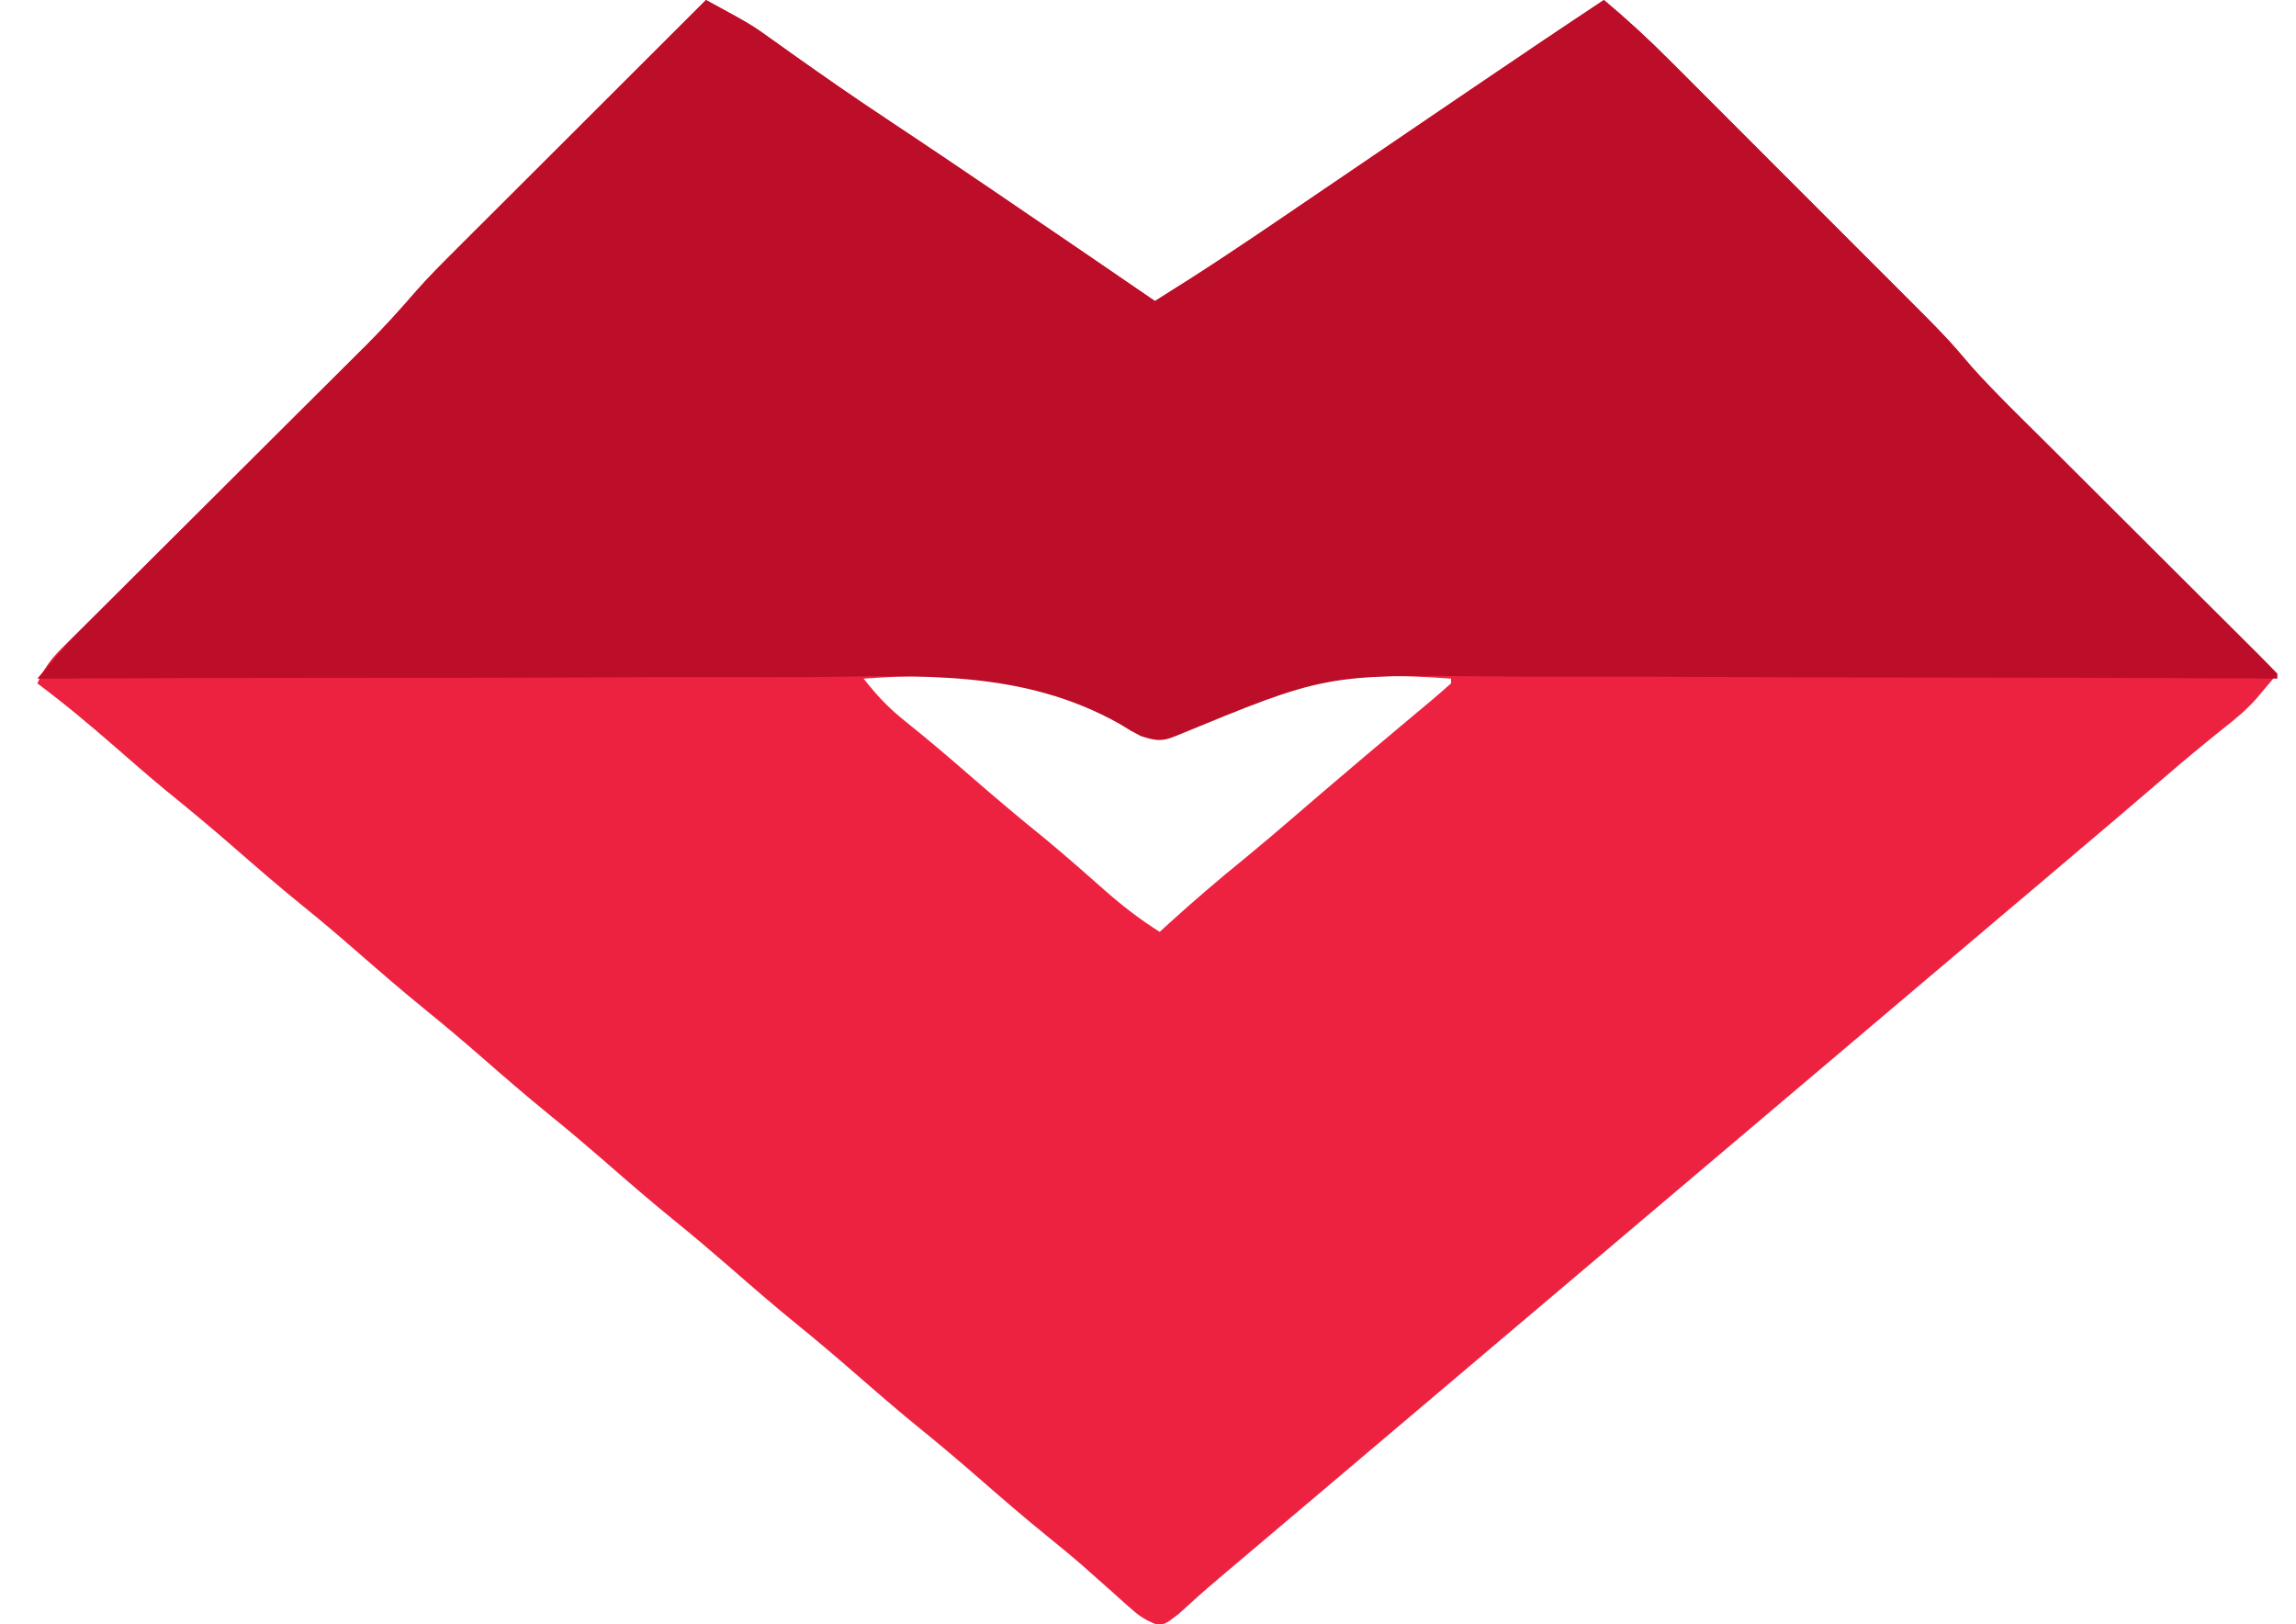
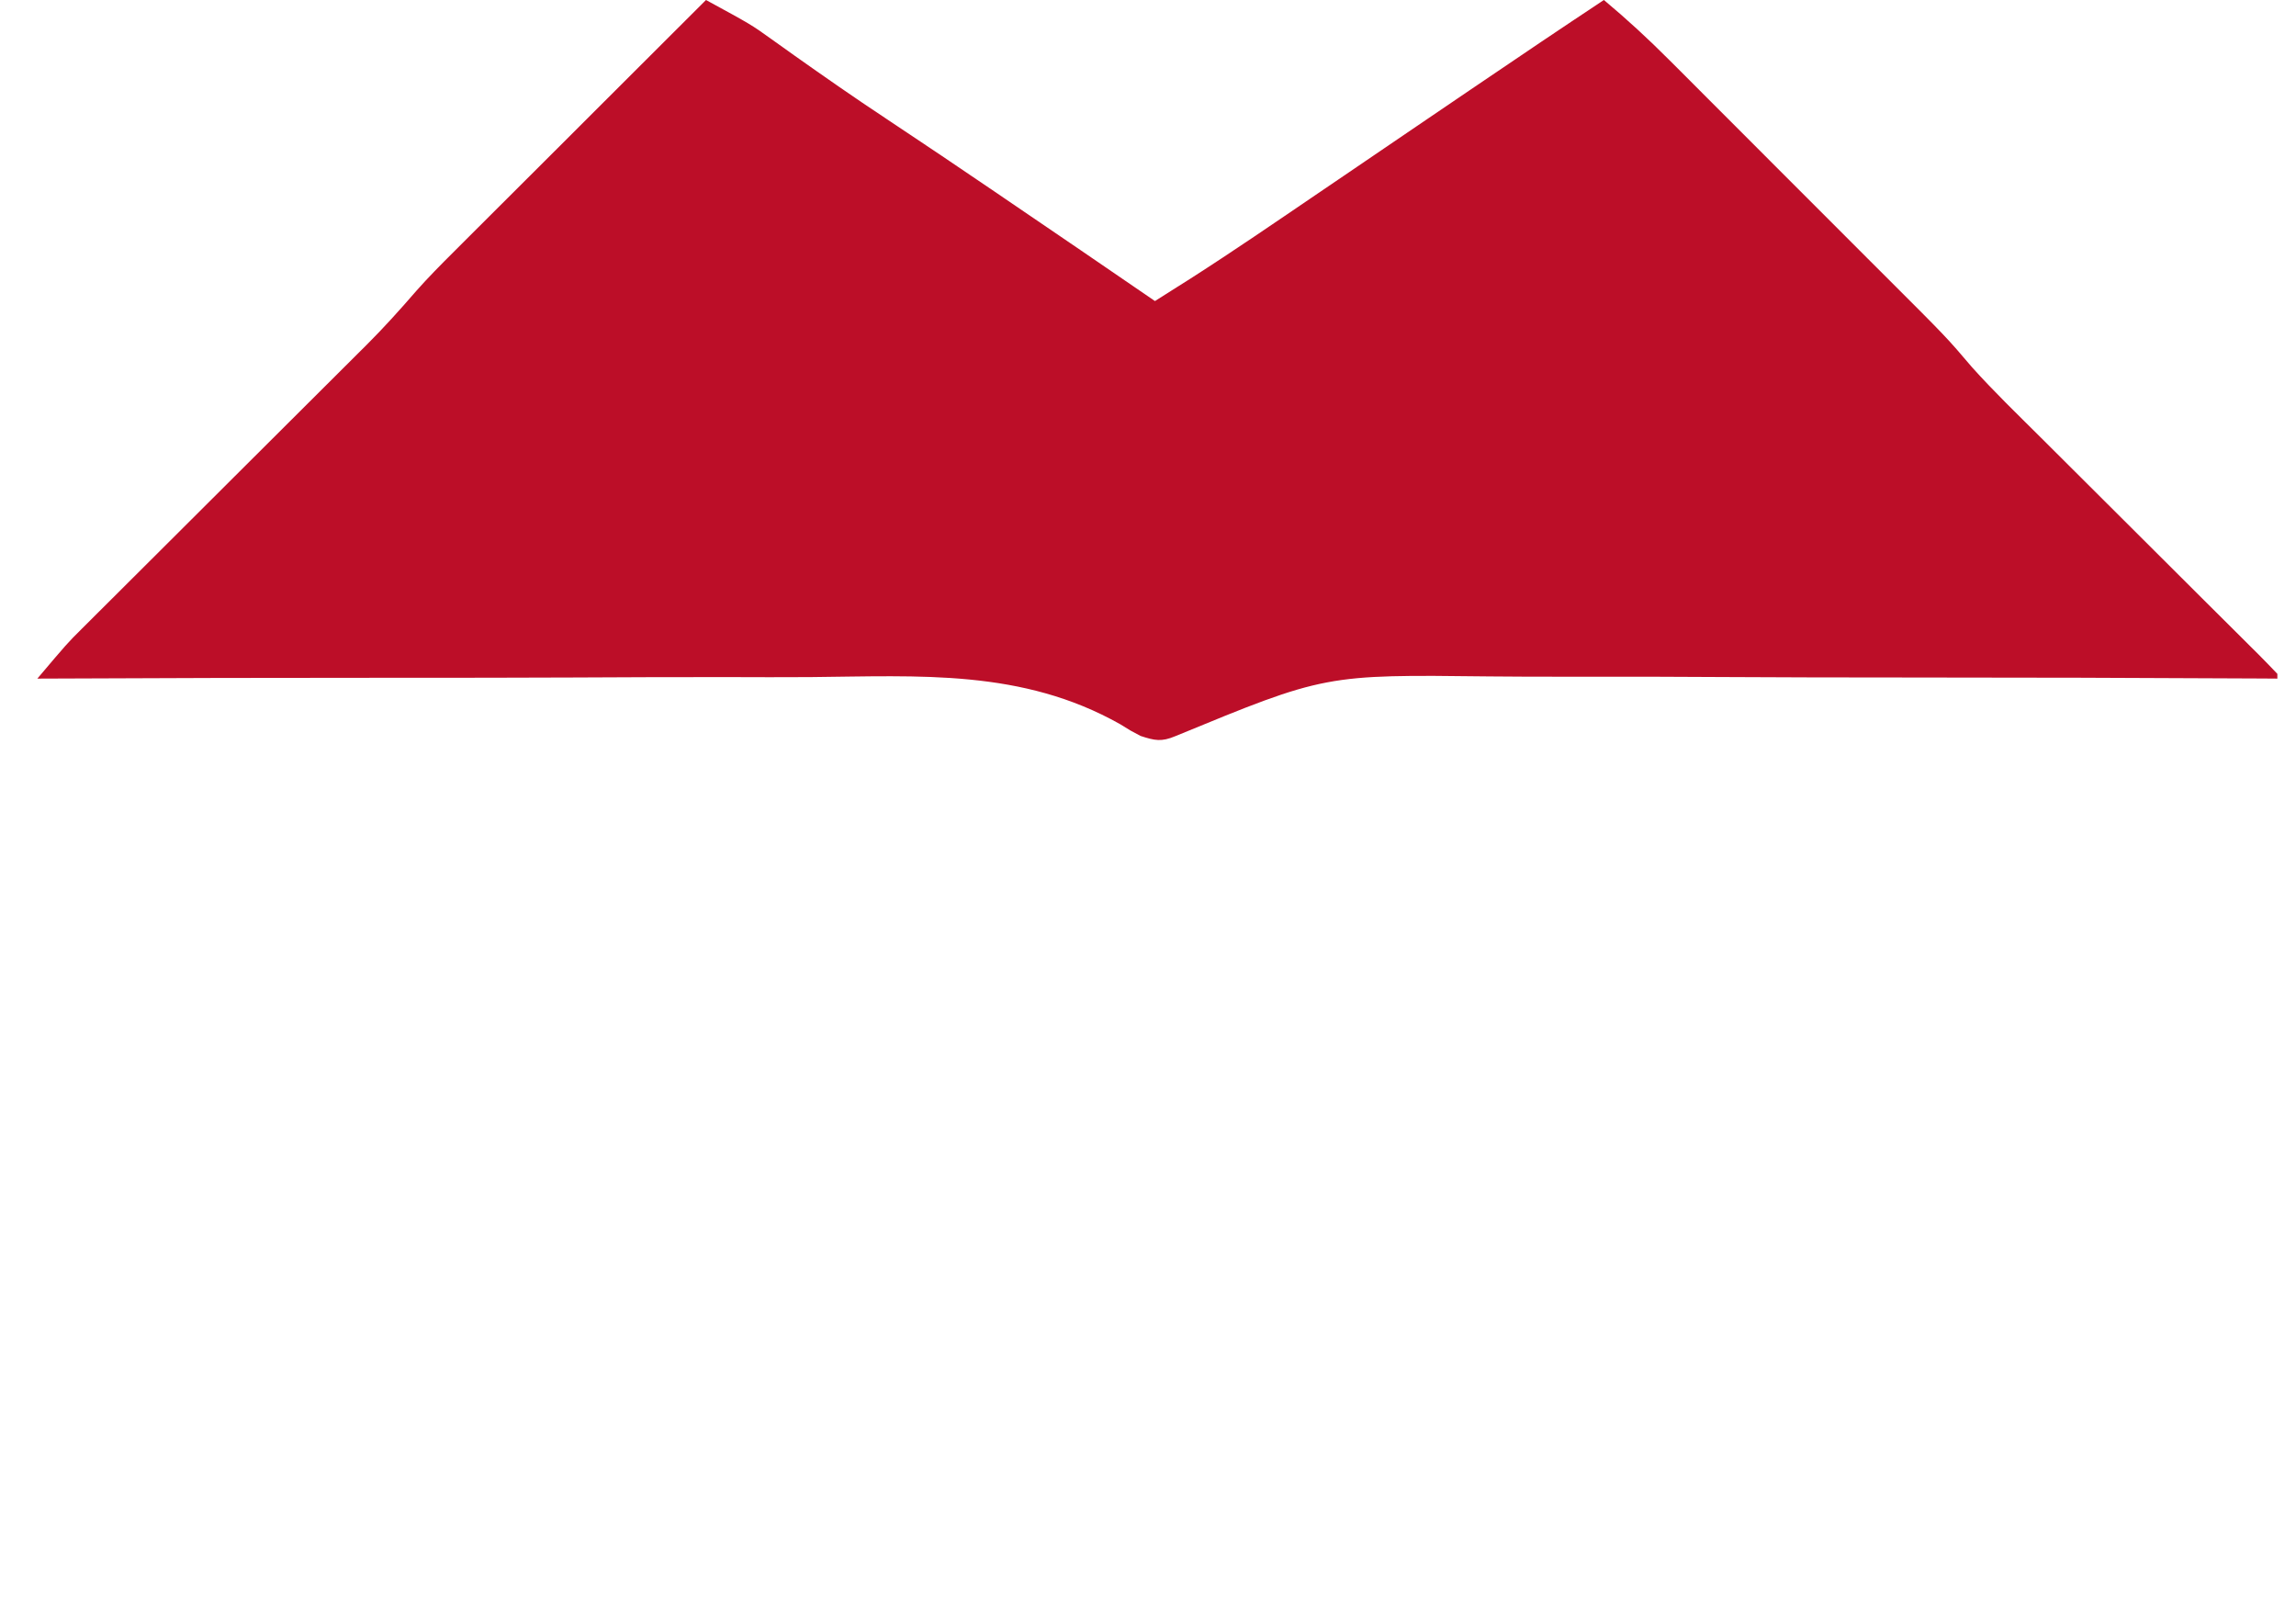
<svg xmlns="http://www.w3.org/2000/svg" width="41" height="29" viewBox="0 0 41 29" fill="none">
-   <path d="M12.607 0C13.415 0.44 13.415 0.44 13.769 0.694C13.835 0.741 13.902 0.788 13.97 0.837C14.039 0.886 14.108 0.936 14.18 0.987C14.717 1.367 15.256 1.743 15.805 2.106C16.475 2.55 17.14 2.999 17.804 3.45C17.881 3.502 17.881 3.502 17.959 3.556C18.849 4.16 19.737 4.767 20.624 5.375C20.759 5.29 20.894 5.205 21.029 5.119C21.104 5.072 21.18 5.024 21.257 4.975C22.03 4.48 22.788 3.96 23.547 3.444C23.7 3.34 23.852 3.237 24.005 3.133C24.435 2.841 24.866 2.548 25.296 2.255C25.61 2.042 25.923 1.829 26.237 1.616C26.287 1.582 26.337 1.548 26.389 1.513C27.137 1.005 27.887 0.499 28.641 0C29.047 0.339 29.432 0.693 29.805 1.068C29.885 1.148 29.885 1.148 29.967 1.229C30.141 1.403 30.314 1.577 30.488 1.751C30.61 1.873 30.732 1.995 30.854 2.117C31.109 2.372 31.364 2.627 31.619 2.883C31.944 3.208 32.27 3.534 32.595 3.859C32.847 4.111 33.099 4.363 33.35 4.615C33.47 4.735 33.59 4.854 33.71 4.974C34.765 6.028 34.765 6.028 35.215 6.557C35.653 7.046 36.129 7.501 36.594 7.964C36.712 8.082 36.829 8.2 36.947 8.317C37.255 8.625 37.563 8.932 37.871 9.24C38.186 9.554 38.501 9.869 38.816 10.184C39.433 10.799 40.05 11.415 40.667 12.031C40.586 12.126 40.505 12.222 40.424 12.317C40.379 12.371 40.334 12.424 40.288 12.479C40.117 12.671 39.931 12.827 39.729 12.985C39.356 13.282 38.991 13.586 38.63 13.897C38.106 14.348 37.58 14.796 37.051 15.242C36.821 15.437 36.59 15.632 36.36 15.828C36.267 15.906 36.175 15.984 36.083 16.062C36.037 16.101 35.991 16.14 35.944 16.179C23.332 26.855 23.332 26.855 23.193 26.973C23.101 27.051 23.009 27.129 22.917 27.206C22.68 27.407 22.443 27.608 22.205 27.809C22.157 27.85 22.108 27.891 22.058 27.933C21.963 28.014 21.868 28.094 21.773 28.174C21.525 28.383 21.284 28.598 21.045 28.818C20.795 29.01 20.795 29.01 20.626 28.993C20.438 28.919 20.323 28.835 20.173 28.701C20.122 28.655 20.07 28.609 20.016 28.562C19.935 28.488 19.935 28.488 19.851 28.413C19.736 28.31 19.62 28.208 19.504 28.106C19.448 28.056 19.391 28.006 19.333 27.954C19.128 27.775 18.917 27.603 18.705 27.431C18.271 27.08 17.851 26.715 17.43 26.348C17.12 26.078 16.807 25.813 16.488 25.554C16.054 25.203 15.633 24.837 15.212 24.471C14.902 24.201 14.589 23.936 14.27 23.677C13.836 23.326 13.416 22.96 12.995 22.593C12.685 22.324 12.372 22.059 12.053 21.8C11.619 21.449 11.198 21.083 10.777 20.716C10.467 20.447 10.155 20.182 9.835 19.923C9.401 19.572 8.981 19.206 8.56 18.839C8.25 18.569 7.937 18.305 7.618 18.046C7.184 17.694 6.763 17.329 6.342 16.962C6.032 16.692 5.72 16.427 5.4 16.169C4.966 15.817 4.546 15.452 4.125 15.085C3.743 14.752 3.353 14.43 2.96 14.111C2.656 13.86 2.36 13.601 2.063 13.342C1.609 12.946 1.15 12.562 0.667 12.201C0.778 11.956 0.896 11.78 1.087 11.59C1.138 11.539 1.189 11.488 1.242 11.435C1.297 11.38 1.353 11.325 1.411 11.268C1.47 11.209 1.529 11.15 1.59 11.09C1.785 10.895 1.981 10.701 2.176 10.507C2.312 10.371 2.448 10.236 2.584 10.1C2.943 9.742 3.302 9.385 3.661 9.029C4.234 8.459 4.807 7.888 5.379 7.317C5.579 7.119 5.779 6.92 5.979 6.722C6.102 6.599 6.226 6.476 6.349 6.353C6.432 6.271 6.432 6.271 6.516 6.188C6.836 5.869 7.136 5.539 7.432 5.197C7.646 4.953 7.874 4.724 8.105 4.494C8.154 4.445 8.203 4.396 8.254 4.345C8.414 4.185 8.574 4.026 8.734 3.866C8.846 3.754 8.958 3.642 9.07 3.531C9.363 3.238 9.656 2.946 9.949 2.654C10.248 2.355 10.548 2.055 10.848 1.756C11.434 1.171 12.02 0.585 12.607 0ZM15.421 12.116C15.654 12.413 15.877 12.651 16.173 12.884C16.57 13.202 16.957 13.53 17.34 13.865C17.778 14.246 18.22 14.618 18.672 14.983C19.036 15.285 19.391 15.598 19.746 15.912C20.053 16.182 20.363 16.419 20.709 16.638C20.76 16.591 20.811 16.545 20.863 16.497C21.314 16.087 21.773 15.694 22.247 15.31C22.53 15.078 22.809 14.84 23.087 14.601C23.475 14.267 23.863 13.934 24.254 13.604C24.299 13.566 24.343 13.528 24.389 13.489C24.632 13.284 24.875 13.079 25.119 12.876C25.171 12.832 25.222 12.789 25.275 12.745C25.375 12.661 25.474 12.578 25.574 12.495C25.688 12.399 25.8 12.3 25.912 12.201C25.912 12.173 25.912 12.145 25.912 12.116C24.026 11.978 22.679 12.108 21.01 13.056C20.748 13.158 20.633 13.142 20.368 13.055C20.23 12.988 20.093 12.916 19.959 12.841C18.419 12.034 17.12 12.003 15.421 12.116Z" fill="#ED2241" />
  <path d="M12.607 0C13.415 0.44 13.415 0.44 13.769 0.694C13.835 0.741 13.902 0.788 13.97 0.837C14.039 0.886 14.108 0.936 14.18 0.987C14.717 1.367 15.256 1.743 15.805 2.106C16.475 2.55 17.14 2.999 17.804 3.45C17.881 3.502 17.881 3.502 17.959 3.556C18.849 4.16 19.737 4.767 20.624 5.375C20.759 5.29 20.894 5.205 21.029 5.119C21.104 5.072 21.18 5.024 21.257 4.975C22.03 4.48 22.788 3.96 23.547 3.444C23.7 3.34 23.852 3.237 24.005 3.133C24.435 2.841 24.866 2.548 25.296 2.255C25.61 2.042 25.923 1.829 26.237 1.616C26.287 1.582 26.337 1.548 26.389 1.513C27.137 1.005 27.887 0.499 28.641 0C29.047 0.339 29.432 0.693 29.805 1.068C29.885 1.148 29.885 1.148 29.967 1.229C30.141 1.403 30.314 1.577 30.488 1.751C30.61 1.873 30.732 1.995 30.854 2.117C31.109 2.372 31.364 2.627 31.619 2.883C31.944 3.208 32.27 3.534 32.595 3.859C32.847 4.111 33.099 4.363 33.35 4.615C33.47 4.735 33.59 4.854 33.71 4.974C34.764 6.027 34.764 6.027 35.215 6.557C35.599 6.985 36.014 7.385 36.421 7.79C36.597 7.964 36.772 8.139 36.947 8.314C37.318 8.684 37.689 9.053 38.06 9.423C38.492 9.853 38.925 10.284 39.356 10.715C39.529 10.887 39.703 11.06 39.876 11.232C39.981 11.337 40.086 11.441 40.191 11.546C40.239 11.594 40.288 11.642 40.338 11.692C40.449 11.803 40.558 11.917 40.667 12.031C40.667 12.059 40.667 12.087 40.667 12.116C40.578 12.115 40.49 12.115 40.399 12.114C38.237 12.102 36.075 12.096 33.914 12.096C32.868 12.096 31.823 12.094 30.778 12.088C29.865 12.082 28.953 12.08 28.041 12.082C27.559 12.083 27.077 12.082 26.595 12.077C23.662 12.042 23.662 12.042 20.99 13.143C20.74 13.248 20.623 13.223 20.368 13.14C20.188 13.046 20.188 13.046 20.003 12.93C18.253 11.943 16.424 12.071 14.472 12.089C13.985 12.092 13.499 12.091 13.012 12.089C12.094 12.088 11.176 12.091 10.257 12.096C9.211 12.101 8.164 12.101 7.117 12.101C4.967 12.1 2.817 12.106 0.667 12.116C1.203 11.483 1.203 11.483 1.456 11.231C1.505 11.182 1.553 11.134 1.604 11.084C1.655 11.033 1.706 10.982 1.759 10.929C1.815 10.873 1.871 10.818 1.928 10.761C2.048 10.641 2.168 10.521 2.288 10.402C2.479 10.212 2.669 10.022 2.86 9.832C3.332 9.361 3.805 8.89 4.278 8.418C4.679 8.02 5.079 7.621 5.479 7.221C5.665 7.035 5.852 6.849 6.039 6.663C6.155 6.548 6.27 6.433 6.386 6.317C6.437 6.266 6.489 6.216 6.541 6.163C6.852 5.853 7.143 5.53 7.43 5.198C7.646 4.954 7.874 4.724 8.105 4.494C8.154 4.445 8.203 4.396 8.254 4.345C8.414 4.185 8.574 4.026 8.734 3.866C8.846 3.754 8.958 3.642 9.07 3.531C9.363 3.238 9.656 2.946 9.949 2.654C10.248 2.355 10.548 2.055 10.848 1.756C11.434 1.171 12.02 0.585 12.607 0Z" fill="#BC0E28" />
</svg>